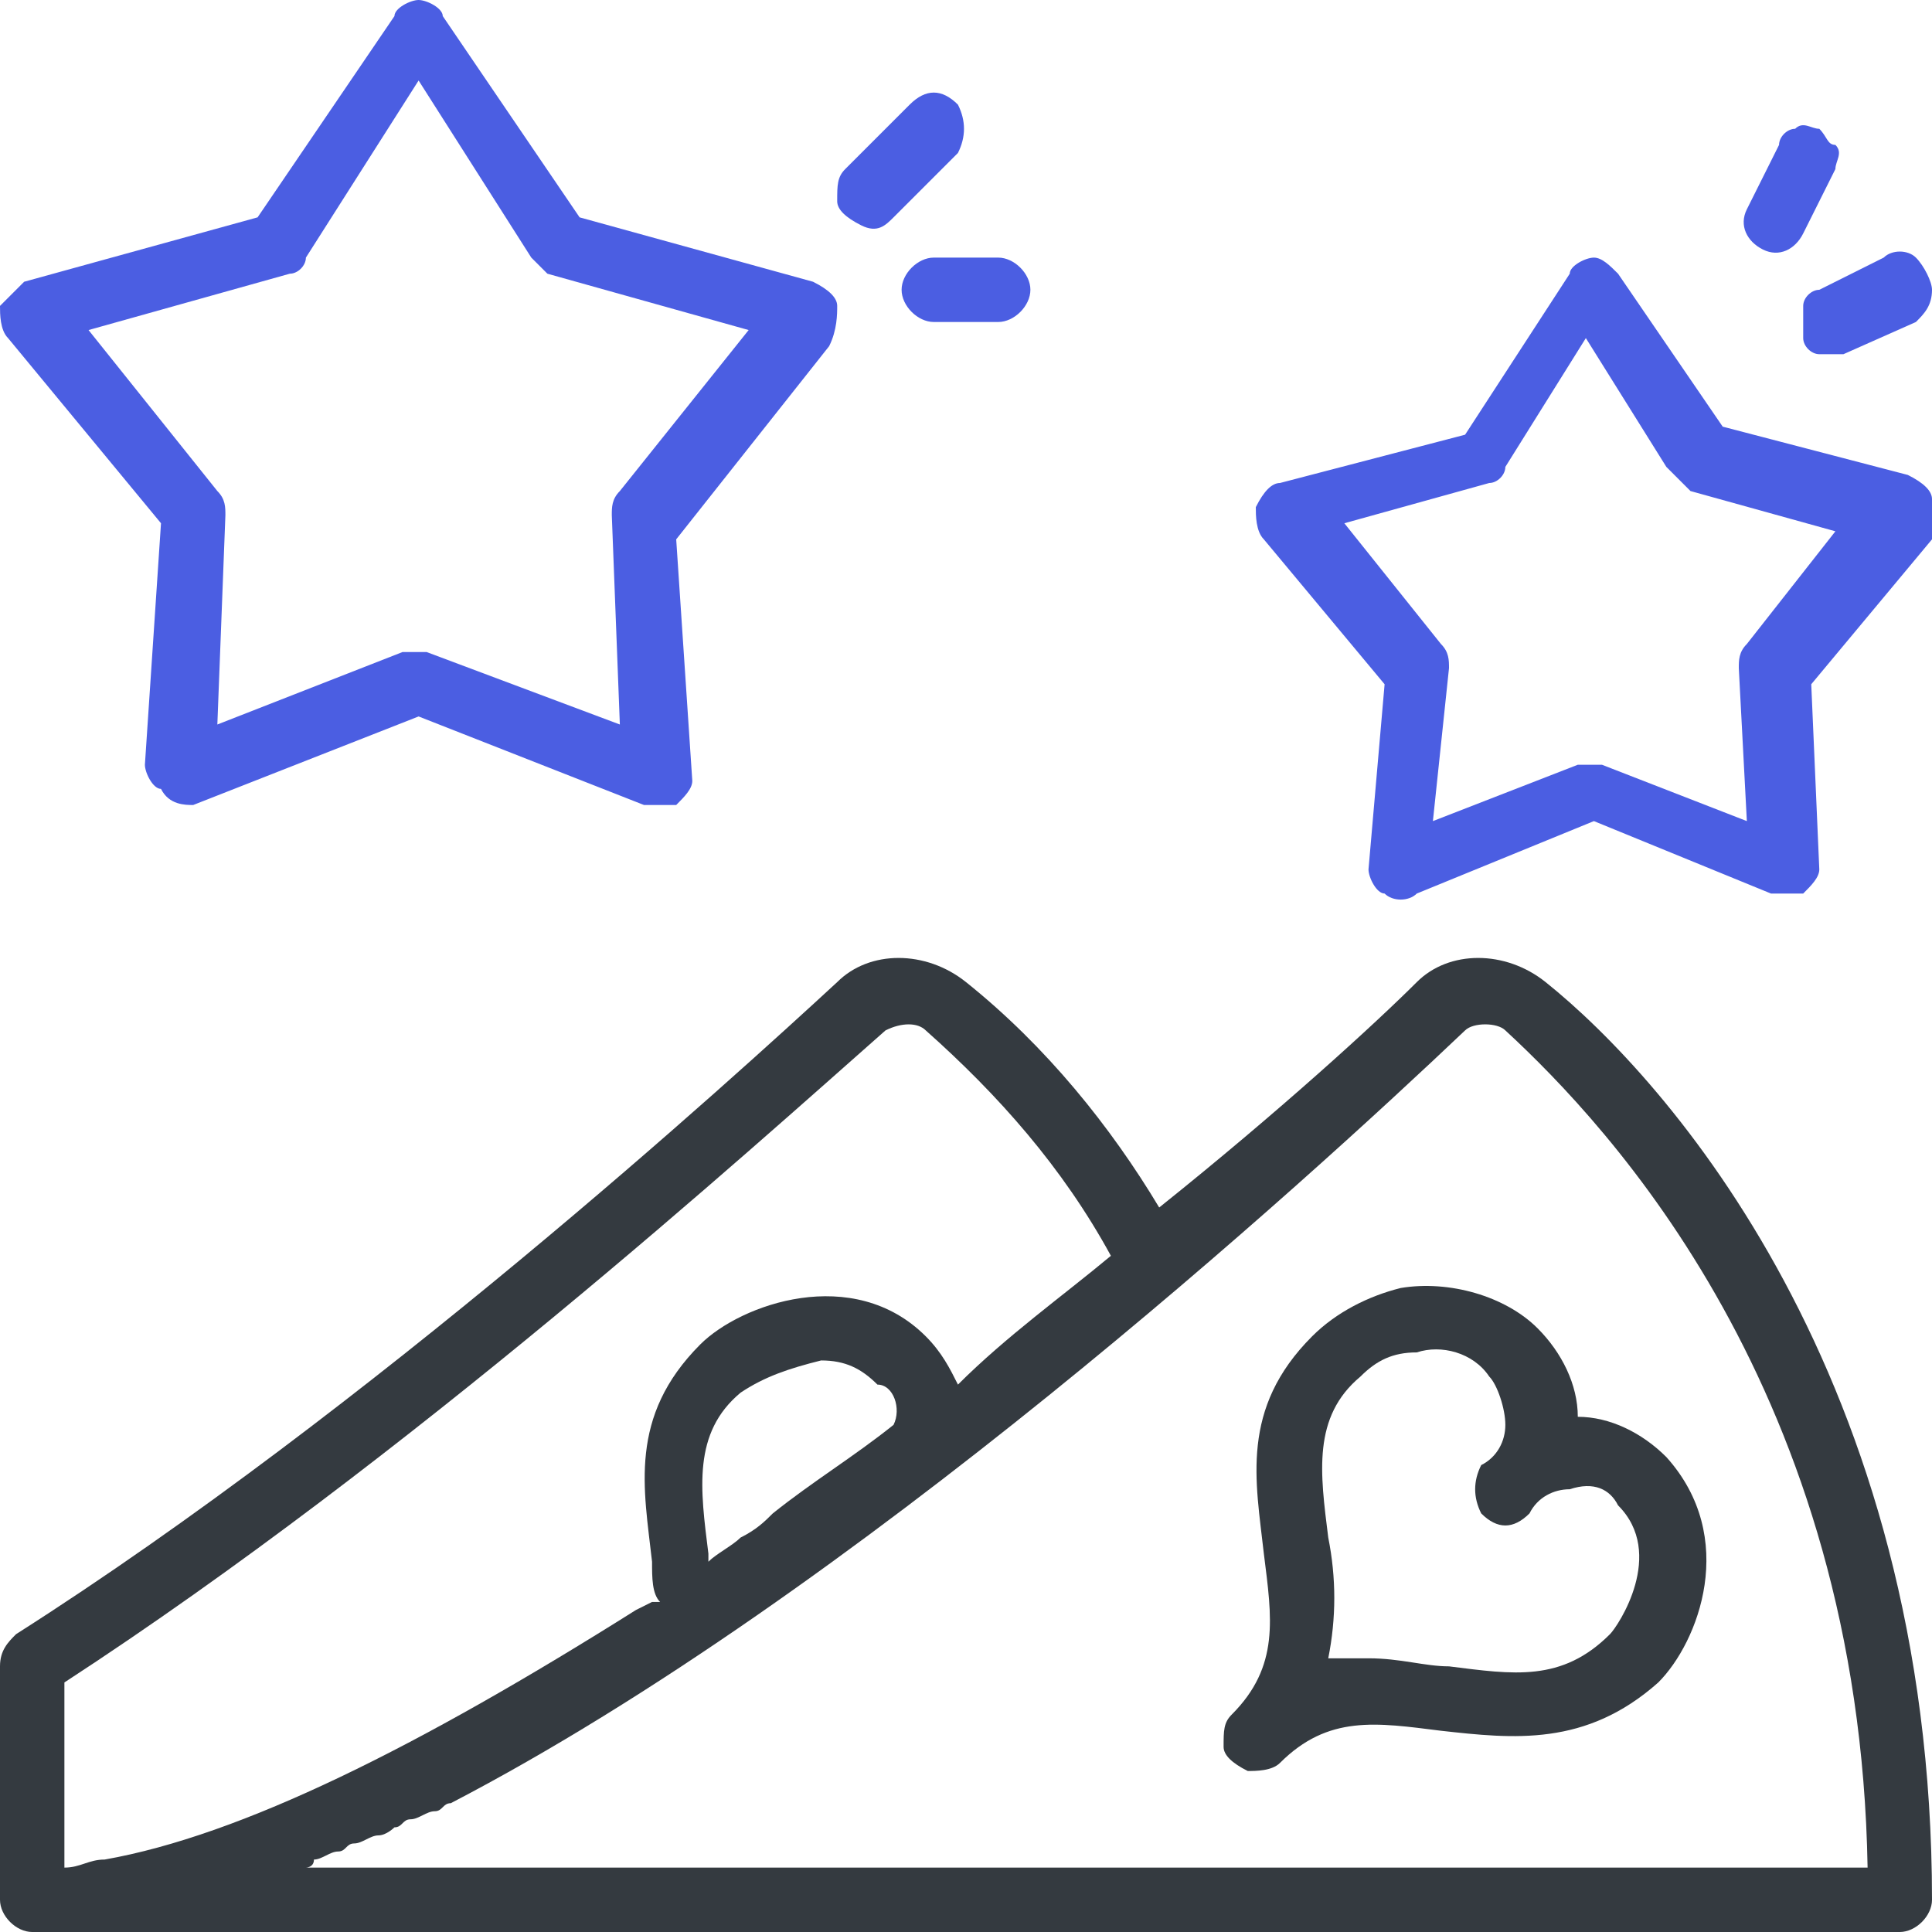
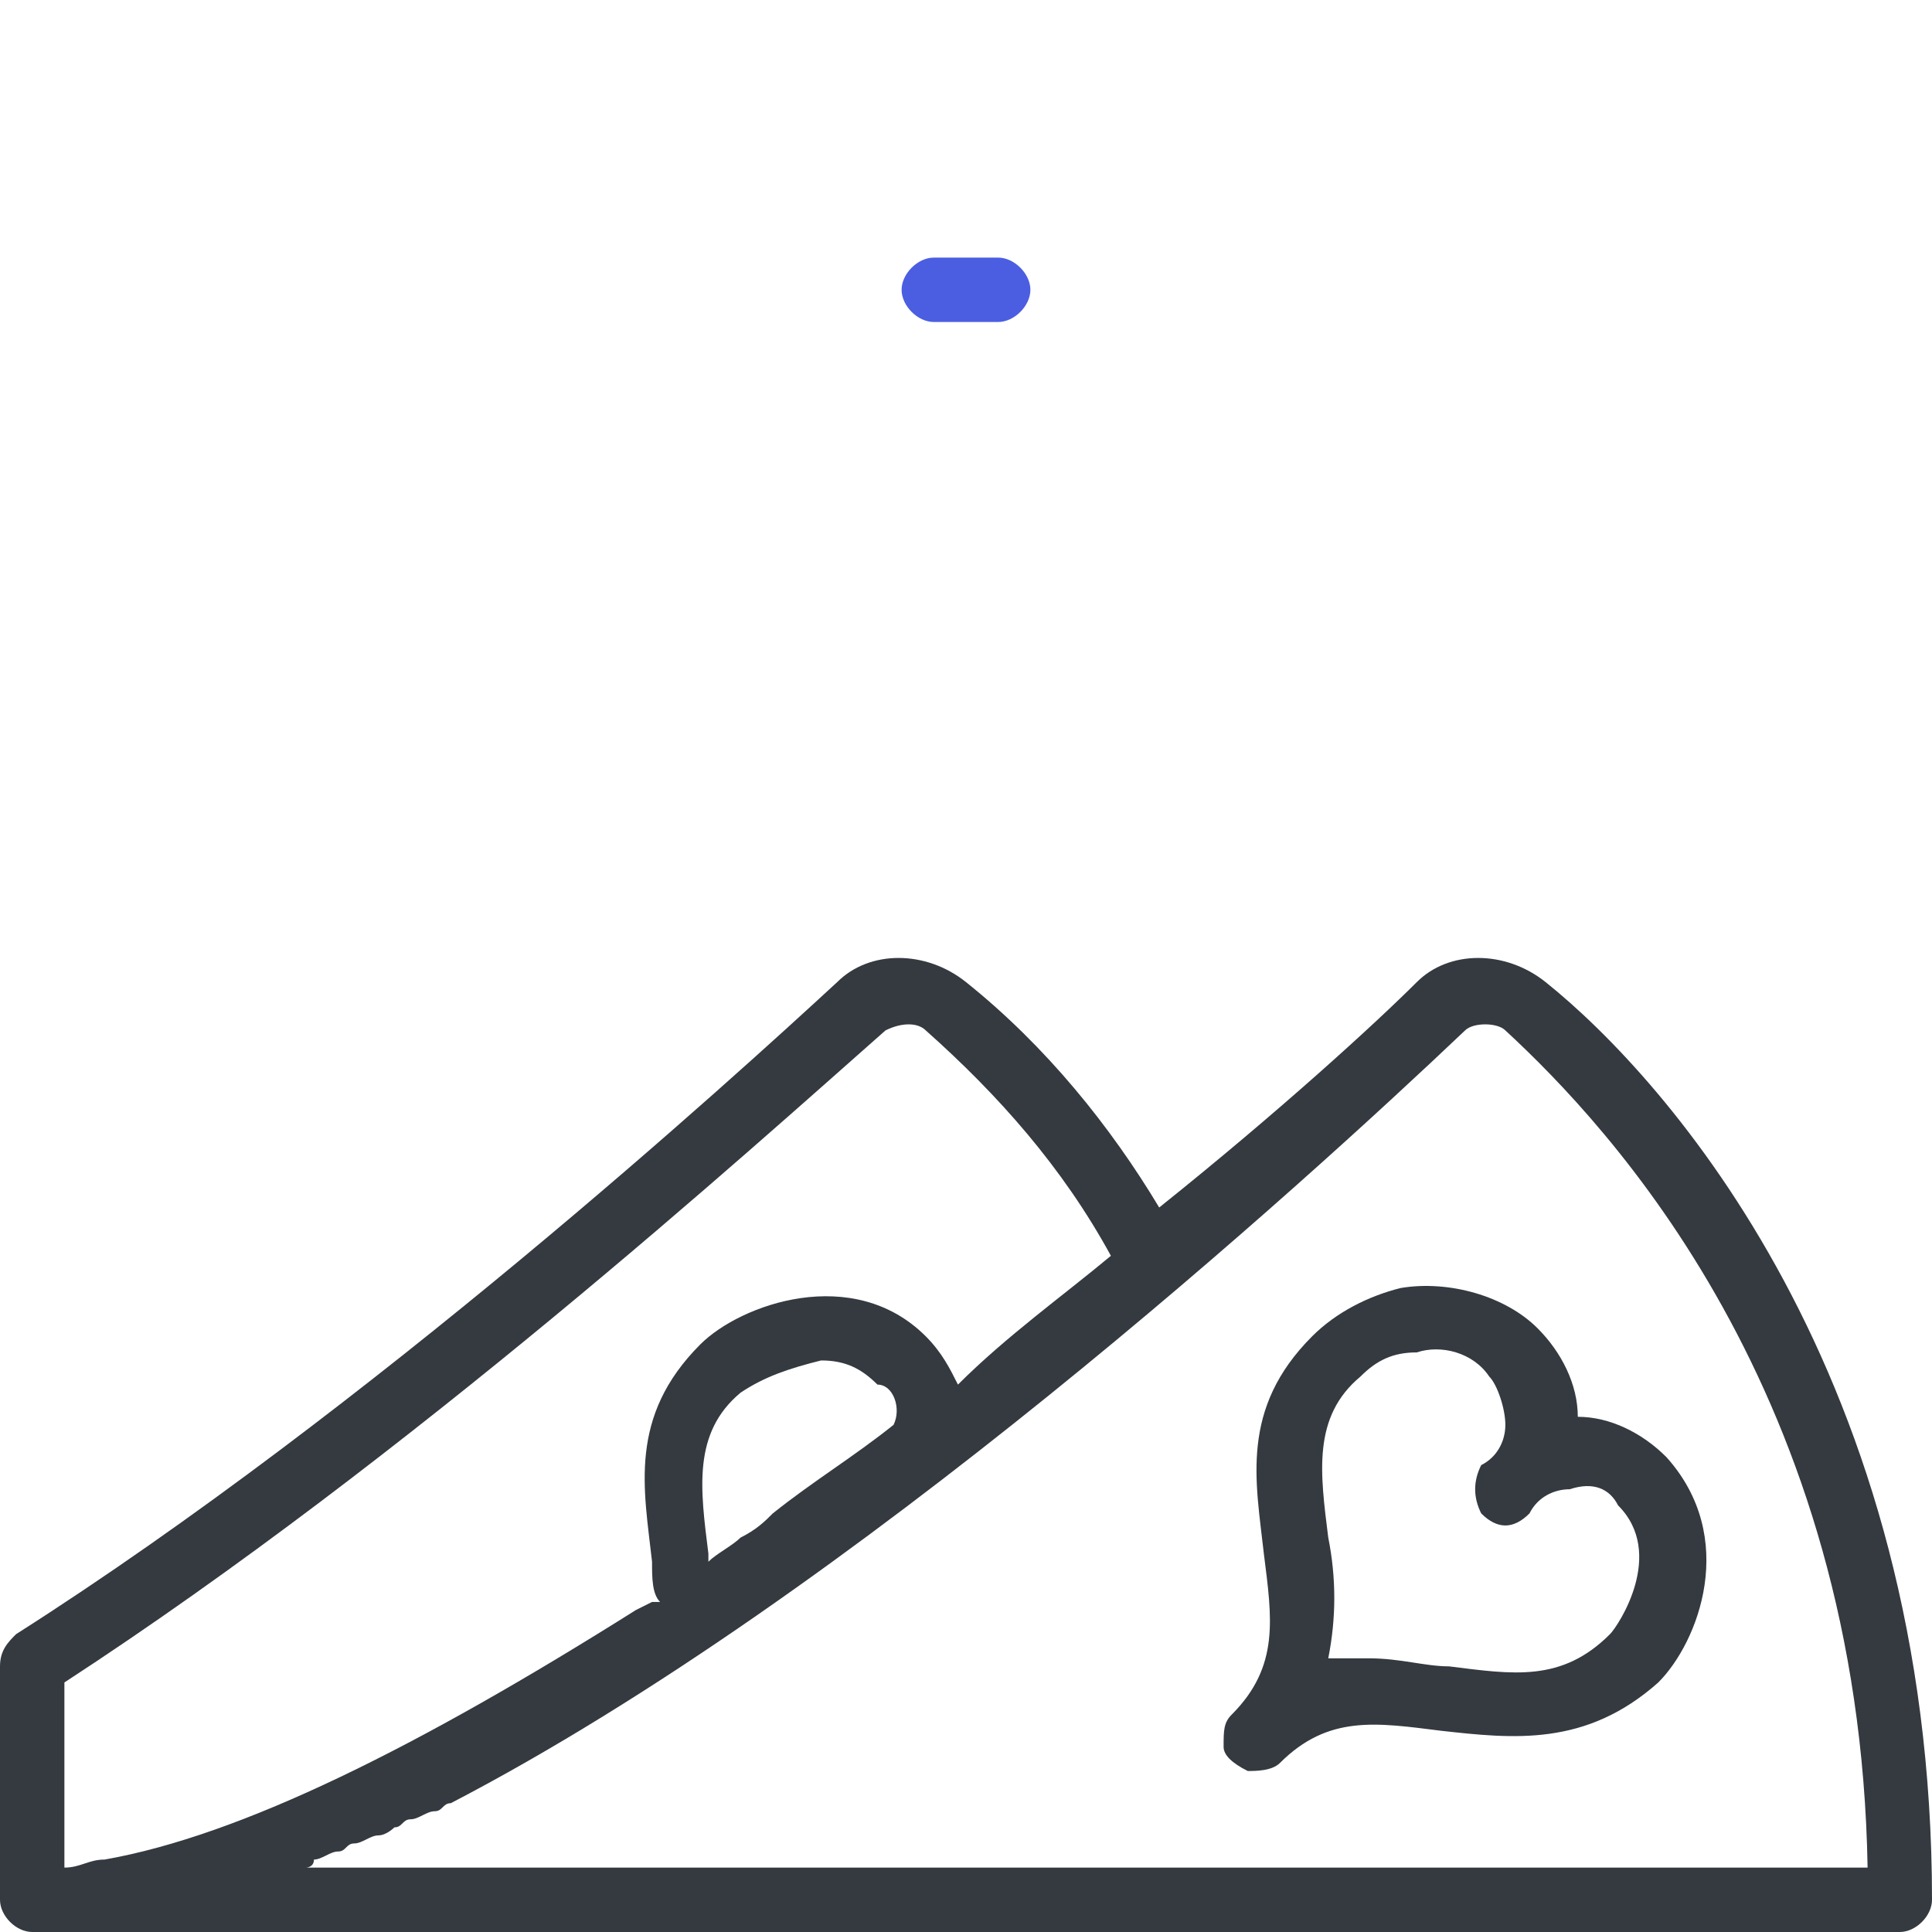
<svg xmlns="http://www.w3.org/2000/svg" version="1.1" id="Layer_1" x="0px" y="0px" viewBox="0 0 24 24" style="enable-background:new 0 0 24 24;" xml:space="preserve">
  <style type="text/css">
	.st0{fill:#343A40;}
	.st1{fill:#4B5EE2;}
	.st2{fill-rule:evenodd;clip-rule:evenodd;fill:#4B5EE2;}
</style>
  <title>cards (2)</title>
  <desc>Created with Sketch.</desc>
  <g id="Page-1">
    <g id="Casino-card-" transform="translate(-275, -360)">
      <g>
        <g id="Content" transform="translate(84.906, 112)">
          <g id="Group" transform="translate(0, 2)">
            <g id="Group-2" transform="translate(70.094, 245)">
              <g transform="translate(120, 1)">
                <path id="Shape" class="st0" d="M19.2,12.2c-0.5-0.4-1.2-0.4-1.6,0c-0.5,0.5-1.7,1.6-3.2,2.8c-0.6-1-1.4-2-2.4-2.8         c-0.5-0.4-1.2-0.4-1.6,0c-1.3,1.2-5.8,5.3-10.2,8.1C0.1,20.4,0,20.5,0,20.7v2.9C0,23.8,0.2,24,0.4,24h23.2         c0.2,0,0.4-0.2,0.4-0.4C24,17.1,20.7,13.4,19.2,12.2z M1.3,23.1c-0.2,0-0.3,0.1-0.5,0.1l0,0v-2.3c4.3-2.8,8.5-6.6,10.2-8.1         c0.2-0.1,0.4-0.1,0.5,0c0.9,0.8,1.7,1.7,2.3,2.8c-0.6,0.5-1.3,1-1.9,1.6c-0.1-0.2-0.2-0.4-0.4-0.6c-0.9-0.9-2.3-0.4-2.8,0.1         c-0.9,0.9-0.7,1.8-0.6,2.7c0,0.2,0,0.4,0.1,0.5H8.1L7.9,20C5.2,21.7,3,22.8,1.3,23.1L1.3,23.1z M11.1,17.7         c-0.5,0.4-1,0.7-1.5,1.1c-0.1,0.1-0.2,0.2-0.4,0.3c-0.1,0.1-0.3,0.2-0.4,0.3v-0.1c-0.1-0.8-0.2-1.5,0.4-2         c0.3-0.2,0.6-0.3,1-0.4c0.3,0,0.5,0.1,0.7,0.3C11.1,17.2,11.2,17.5,11.1,17.7z M3.8,23.2c0,0,0.1,0,0.1-0.1         C4,23.1,4.1,23,4.2,23s0.1-0.1,0.2-0.1s0.2-0.1,0.3-0.1c0.1,0,0.2-0.1,0.2-0.1c0.1,0,0.1-0.1,0.2-0.1s0.2-0.1,0.3-0.1         c0.1,0,0.1-0.1,0.2-0.1c5-2.6,10.6-7.7,12.6-9.6c0.1-0.1,0.4-0.1,0.5,0c1.3,1.2,4.4,4.5,4.5,10.4         C23.2,23.2,3.8,23.2,3.8,23.2z" />
                <path class="st0" d="M19.1,16.5c-0.4-0.4-1.1-0.6-1.7-0.5c-0.4,0.1-0.8,0.3-1.1,0.6c-0.9,0.9-0.7,1.8-0.6,2.7         c0.1,0.8,0.2,1.4-0.4,2c-0.1,0.1-0.1,0.2-0.1,0.4c0,0.1,0.1,0.2,0.3,0.3c0.1,0,0.3,0,0.4-0.1c0.6-0.6,1.2-0.5,2-0.4         c0.9,0.1,1.8,0.2,2.7-0.6c0.5-0.5,1-1.8,0.1-2.8c-0.3-0.3-0.7-0.5-1.1-0.5C19.6,17.2,19.4,16.8,19.1,16.5z M20.1,18.7         c0.6,0.6,0,1.5-0.1,1.6c-0.6,0.6-1.2,0.5-2,0.4c-0.3,0-0.6-0.1-1-0.1c-0.2,0-0.4,0-0.5,0c0.1-0.5,0.1-1,0-1.5         c-0.1-0.8-0.2-1.5,0.4-2c0.2-0.2,0.4-0.3,0.7-0.3c0.3-0.1,0.7,0,0.9,0.3c0.1,0.1,0.2,0.4,0.2,0.6s-0.1,0.4-0.3,0.5l0,0         c-0.1,0.2-0.1,0.4,0,0.6c0.2,0.2,0.4,0.2,0.6,0c0.1-0.2,0.3-0.3,0.5-0.3C19.8,18.4,20,18.5,20.1,18.7z" />
-                 <path class="st1" d="M20.1,3.4c-0.1-0.1-0.2-0.2-0.3-0.2c-0.1,0-0.3,0.1-0.3,0.2l-1.3,2L15.9,6c-0.1,0-0.2,0.1-0.3,0.3         c0,0.1,0,0.3,0.1,0.4l1.5,1.8L17,10.8c0,0.1,0.1,0.3,0.2,0.3c0.1,0.1,0.3,0.1,0.4,0l2.2-0.9l2.2,0.9c0.1,0,0.3,0,0.4,0         c0.1-0.1,0.2-0.2,0.2-0.3l-0.1-2.3L24,6.7c0-0.2,0-0.3,0-0.5c0-0.1-0.1-0.2-0.3-0.3l-2.3-0.6L20.1,3.4z M21.7,8         c-0.1,0.1-0.1,0.2-0.1,0.3l0.1,1.9l-1.8-0.7c-0.1,0-0.2,0-0.3,0l-1.8,0.7L18,8.3c0-0.1,0-0.2-0.1-0.3l-1.2-1.5L18.5,6         c0.1,0,0.2-0.1,0.2-0.2l1-1.6l1,1.6C20.9,6,21,6.1,21,6.1l1.8,0.5L21.7,8z" />
-                 <path class="st1" d="M10.4,3.8c0-0.1-0.1-0.2-0.3-0.3L7.2,2.7L5.5,0.2C5.5,0.1,5.3,0,5.2,0C5.1,0,4.9,0.1,4.9,0.2L3.2,2.7         L0.3,3.5C0.2,3.6,0.1,3.7,0,3.8c0,0.1,0,0.3,0.1,0.4L2,6.5l-0.2,3c0,0.1,0.1,0.3,0.2,0.3C2.1,10,2.3,10,2.4,10l2.8-1.1L8,10         c0.1,0,0.3,0,0.4,0c0.1-0.1,0.2-0.2,0.2-0.3l-0.2-3l1.9-2.4C10.4,4.1,10.4,3.9,10.4,3.8z M7.7,6.1C7.6,6.2,7.6,6.3,7.6,6.4         L7.7,9L5.3,8.1c-0.1,0-0.2,0-0.3,0L2.7,9l0.1-2.6c0-0.1,0-0.2-0.1-0.3l-1.6-2l2.5-0.7c0.1,0,0.2-0.1,0.2-0.2L5.2,1l1.4,2.2         c0.1,0.1,0.1,0.1,0.2,0.2l2.5,0.7L7.7,6.1z" />
-                 <path id="Path" class="st2" d="M11.9,1.3c-0.2-0.2-0.4-0.2-0.6,0l-0.8,0.8c-0.1,0.1-0.1,0.2-0.1,0.4c0,0.1,0.1,0.2,0.3,0.3         s0.3,0,0.4-0.1l0.8-0.8C12,1.7,12,1.5,11.9,1.3z" />
                <path class="st2" d="M11.6,4h0.8c0.2,0,0.4-0.2,0.4-0.4s-0.2-0.4-0.4-0.4h-0.8c-0.2,0-0.4,0.2-0.4,0.4         C11.2,3.8,11.4,4,11.6,4z" />
-                 <path class="st2" d="M22.4,4.2c0,0.1,0.1,0.2,0.2,0.2s0.2,0,0.3,0L23.8,4C23.9,3.9,24,3.8,24,3.6c0-0.1-0.1-0.3-0.2-0.4         c-0.1-0.1-0.3-0.1-0.4,0l-0.8,0.4c-0.1,0-0.2,0.1-0.2,0.2C22.4,4,22.4,4.1,22.4,4.2z" />
-                 <path class="st2" d="M22.6,1.6c-0.1,0-0.2-0.1-0.3,0c-0.1,0-0.2,0.1-0.2,0.2l-0.4,0.8c-0.1,0.2,0,0.4,0.2,0.5s0.4,0,0.5-0.2         l0.4-0.8c0-0.1,0.1-0.2,0-0.3C22.7,1.8,22.7,1.7,22.6,1.6z" />
              </g>
            </g>
          </g>
        </g>
      </g>
    </g>
  </g>
</svg>